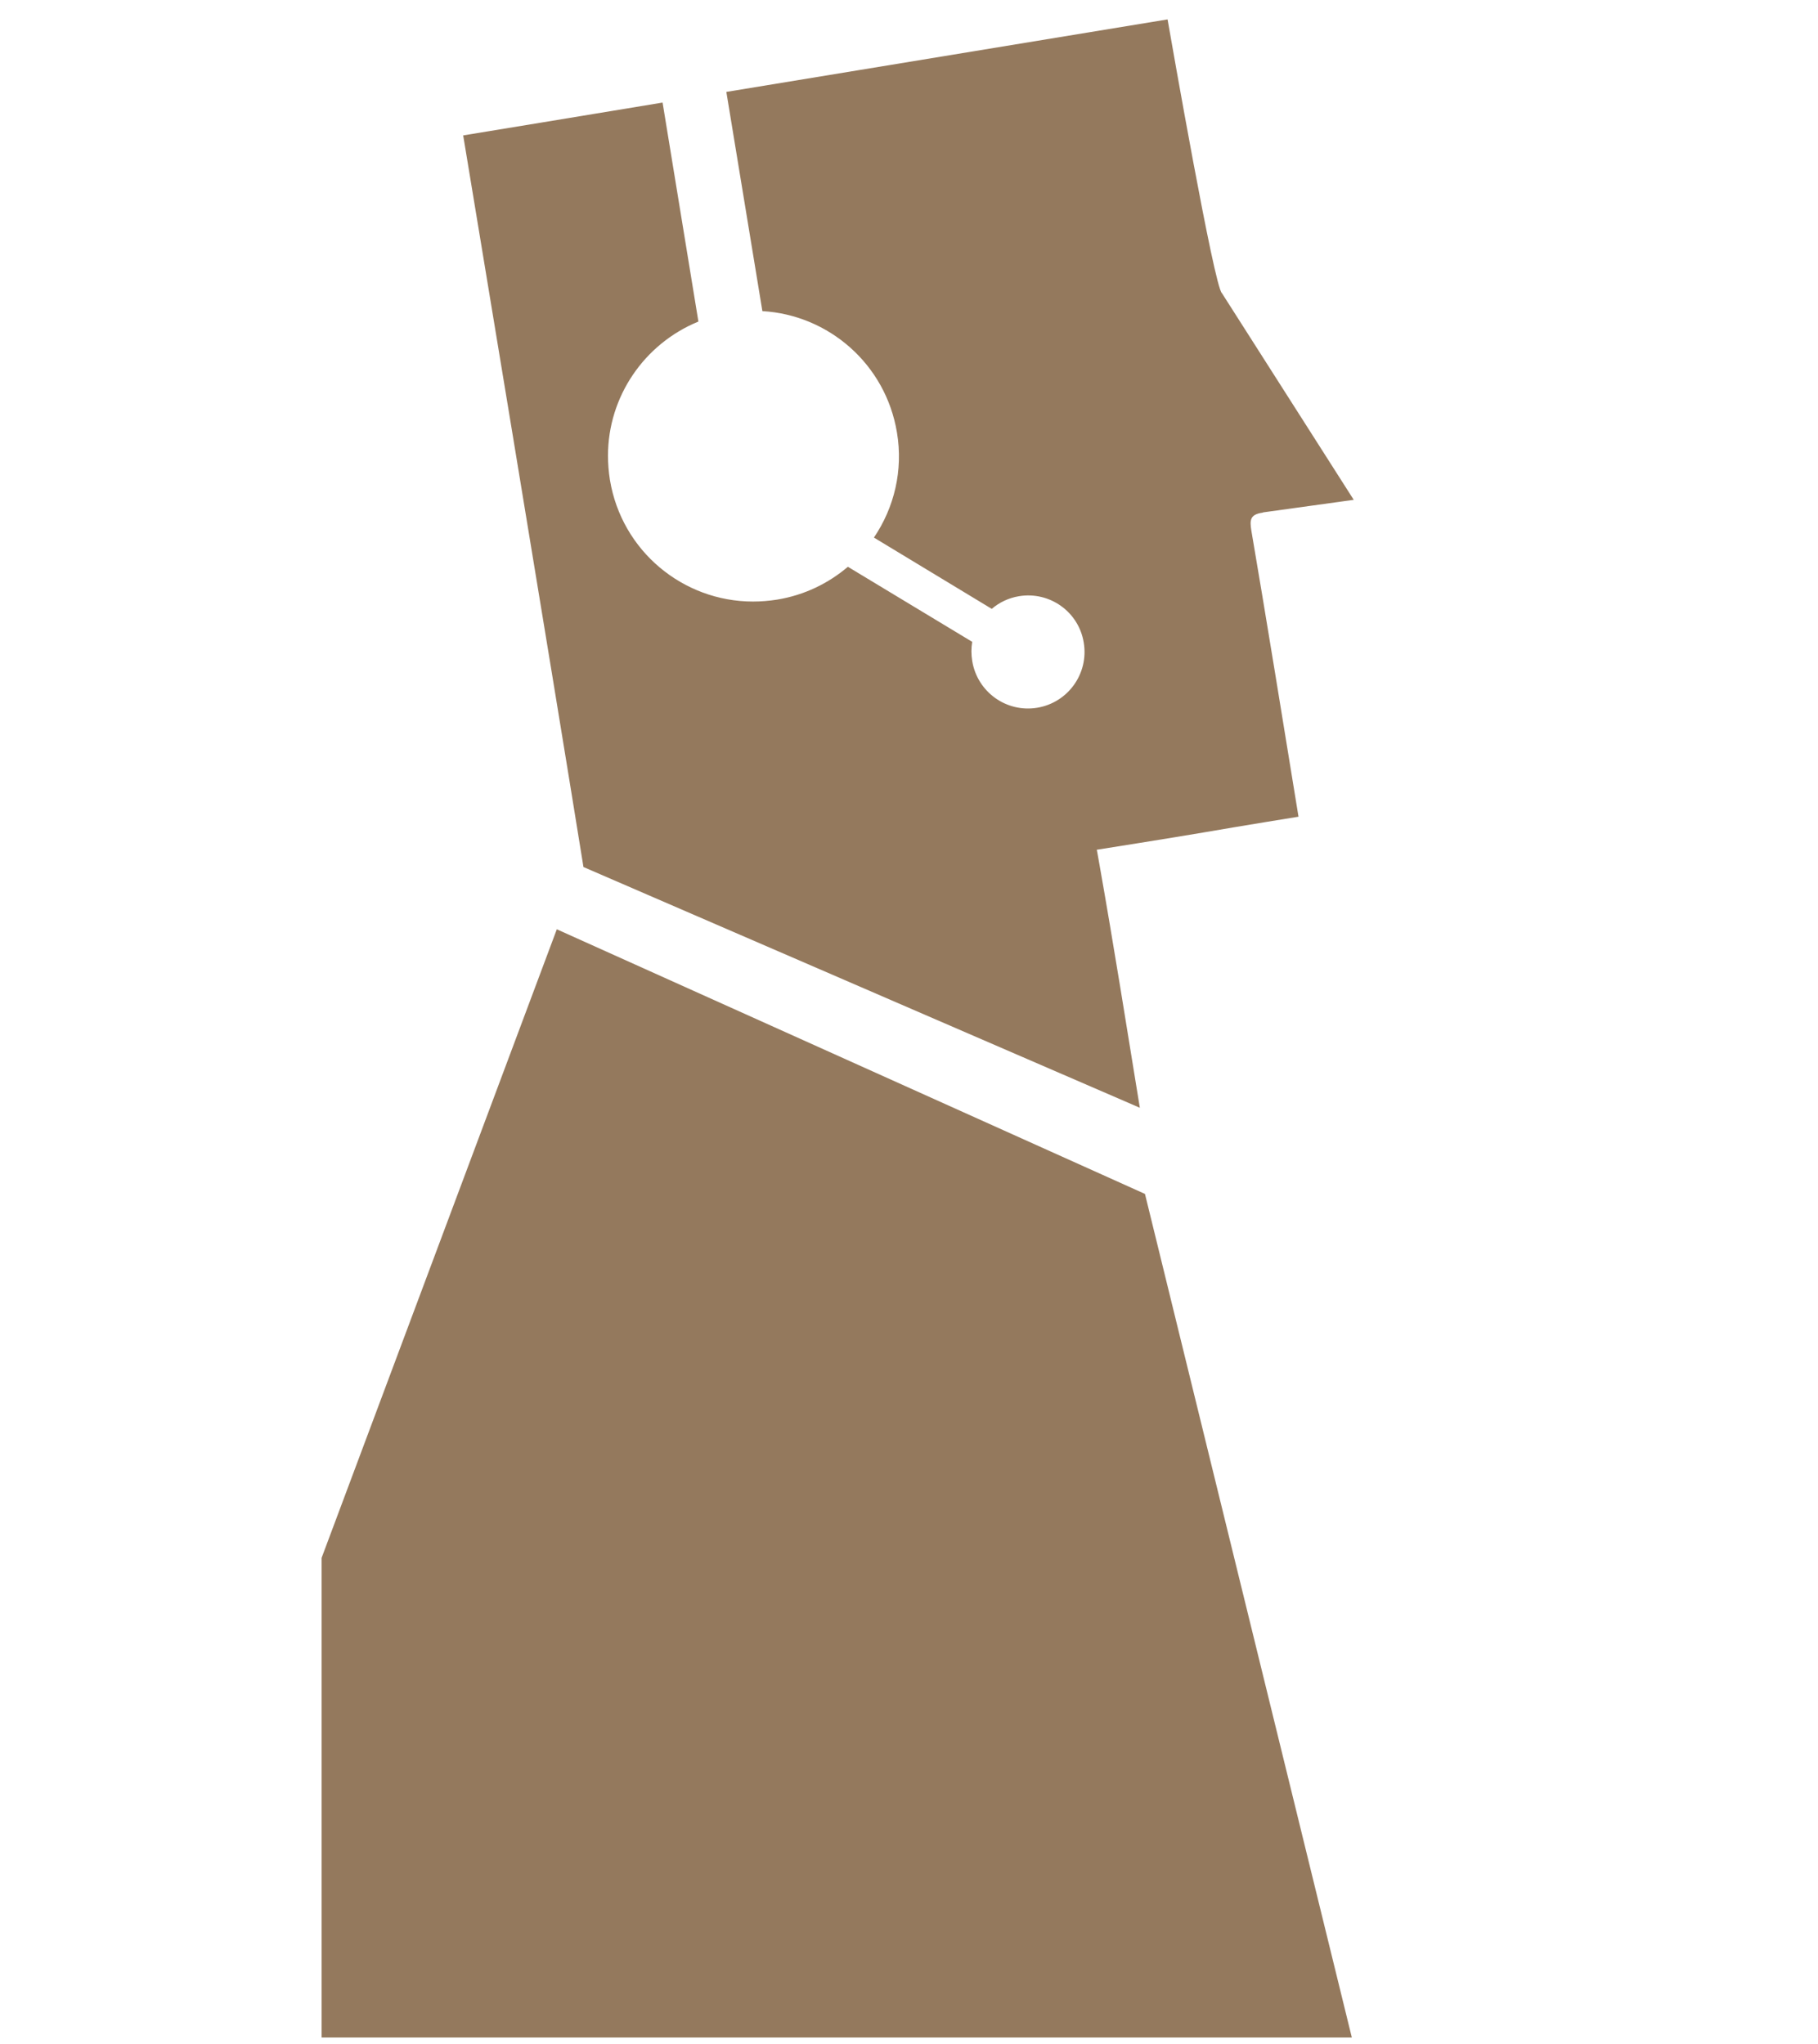
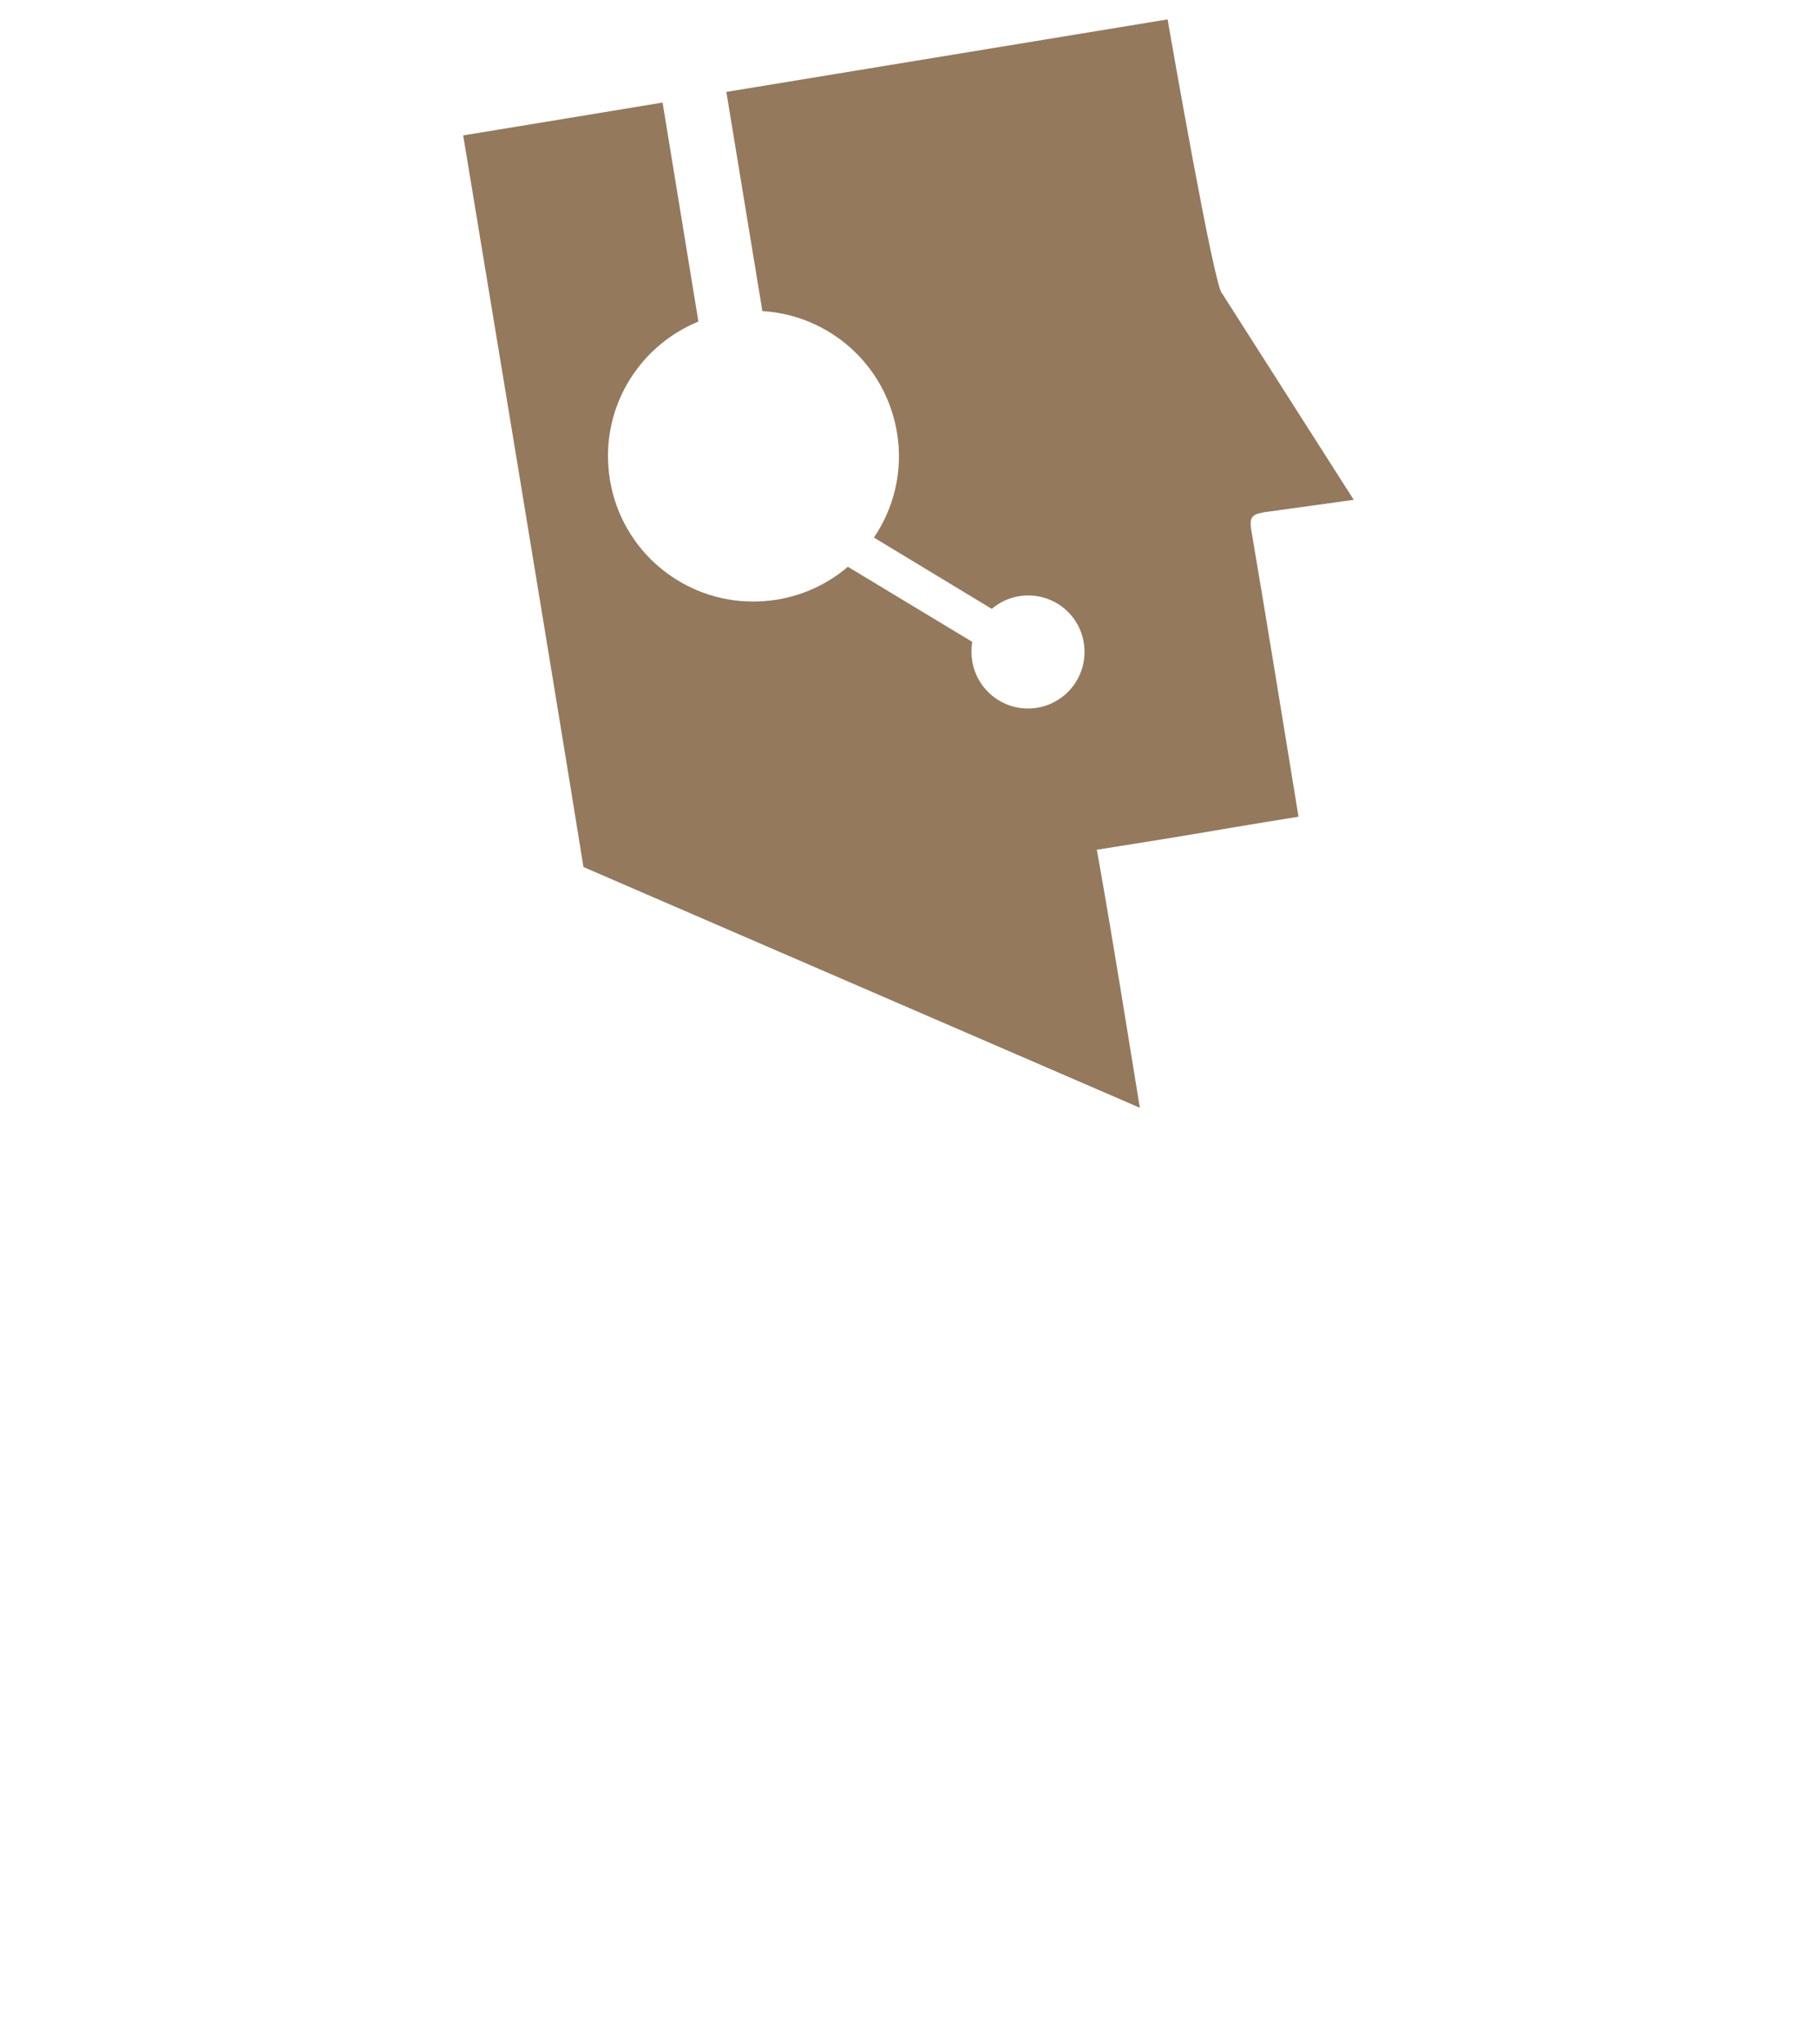
<svg xmlns="http://www.w3.org/2000/svg" id="Layer_1" data-name="Layer 1" viewBox="0 0 85.25 95.86">
  <defs>
    <style>
      .cls-1 {
        fill: #94795d;
        stroke-width: 0px;
      }
    </style>
  </defs>
  <path class="cls-1" d="m59.22,24.03c1.64-.23,4.26-.59,4.26-.59l-6.18-9.69c-.36-.27-2.38-11.87-2.55-12.84,0,0-11.18,1.84-20.69,3.4l1.69,10.28c3.11.18,5.78,2.49,6.31,5.69.3,1.78-.13,3.53-1.08,4.93l5.52,3.34h.01c.35-.3.79-.51,1.27-.59,1.45-.24,2.81.74,3.04,2.18.24,1.45-.74,2.81-2.18,3.05-1.45.24-2.81-.74-3.05-2.19-.05-.31-.05-.61,0-.9h0s-5.83-3.52-5.83-3.52c-.92.78-2.04,1.33-3.32,1.54-.38.06-.76.09-1.13.09-3.28,0-6.16-2.37-6.71-5.71-.06-.38-.09-.76-.09-1.13,0-2.77,1.7-5.25,4.24-6.29l-1.68-10.27c-4.24.7-7.81,1.29-9.35,1.54h0s4.26,25.72,5.64,34.31l26.09,11.29c-.57-3.51-1.26-7.83-1.88-11.33-.12-.7-.14-.77-.14-.77,0,0,3.61-.57,5-.81,1.91-.33,4.46-.74,4.46-.74-.53-3.27-1.65-10.15-2.21-13.41-.08-.5-.07-.77.54-.85Z" />
-   <path id="Path_4047" data-name="Path 4047" class="cls-1" d="m53.69,55.99l-27.58-12.41-11.03,29.48v22.49h48.31" />
</svg>